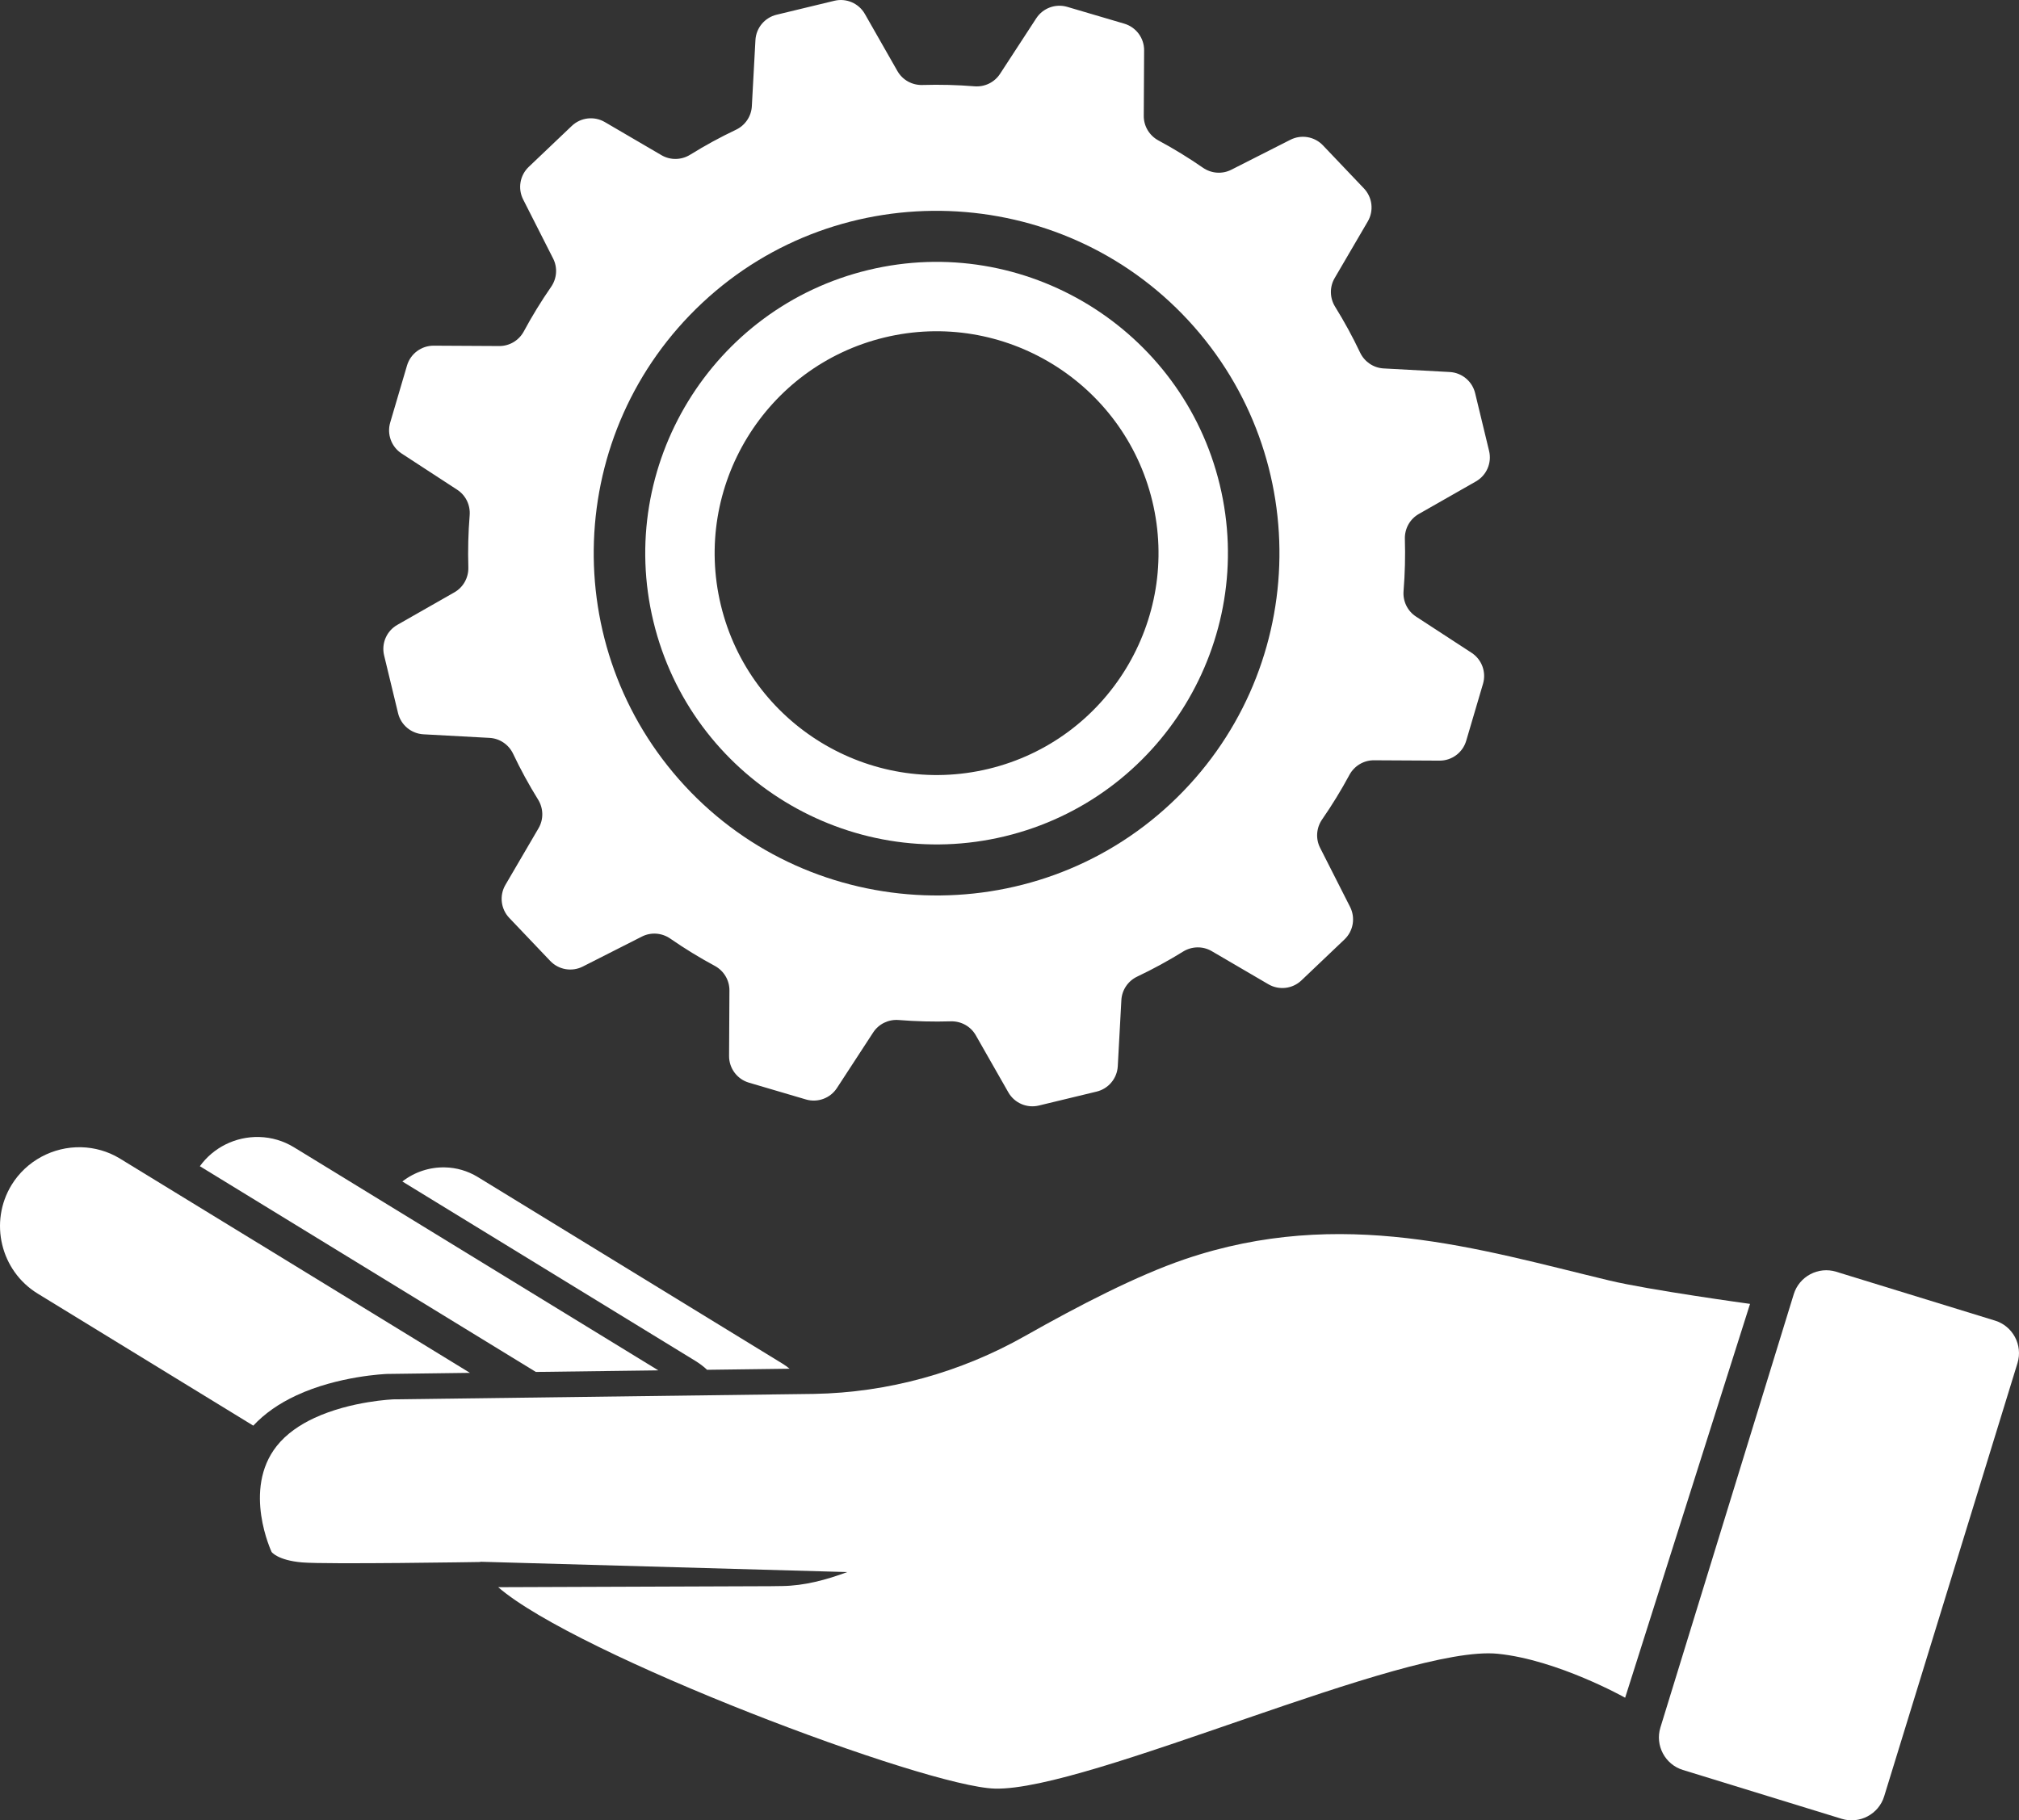
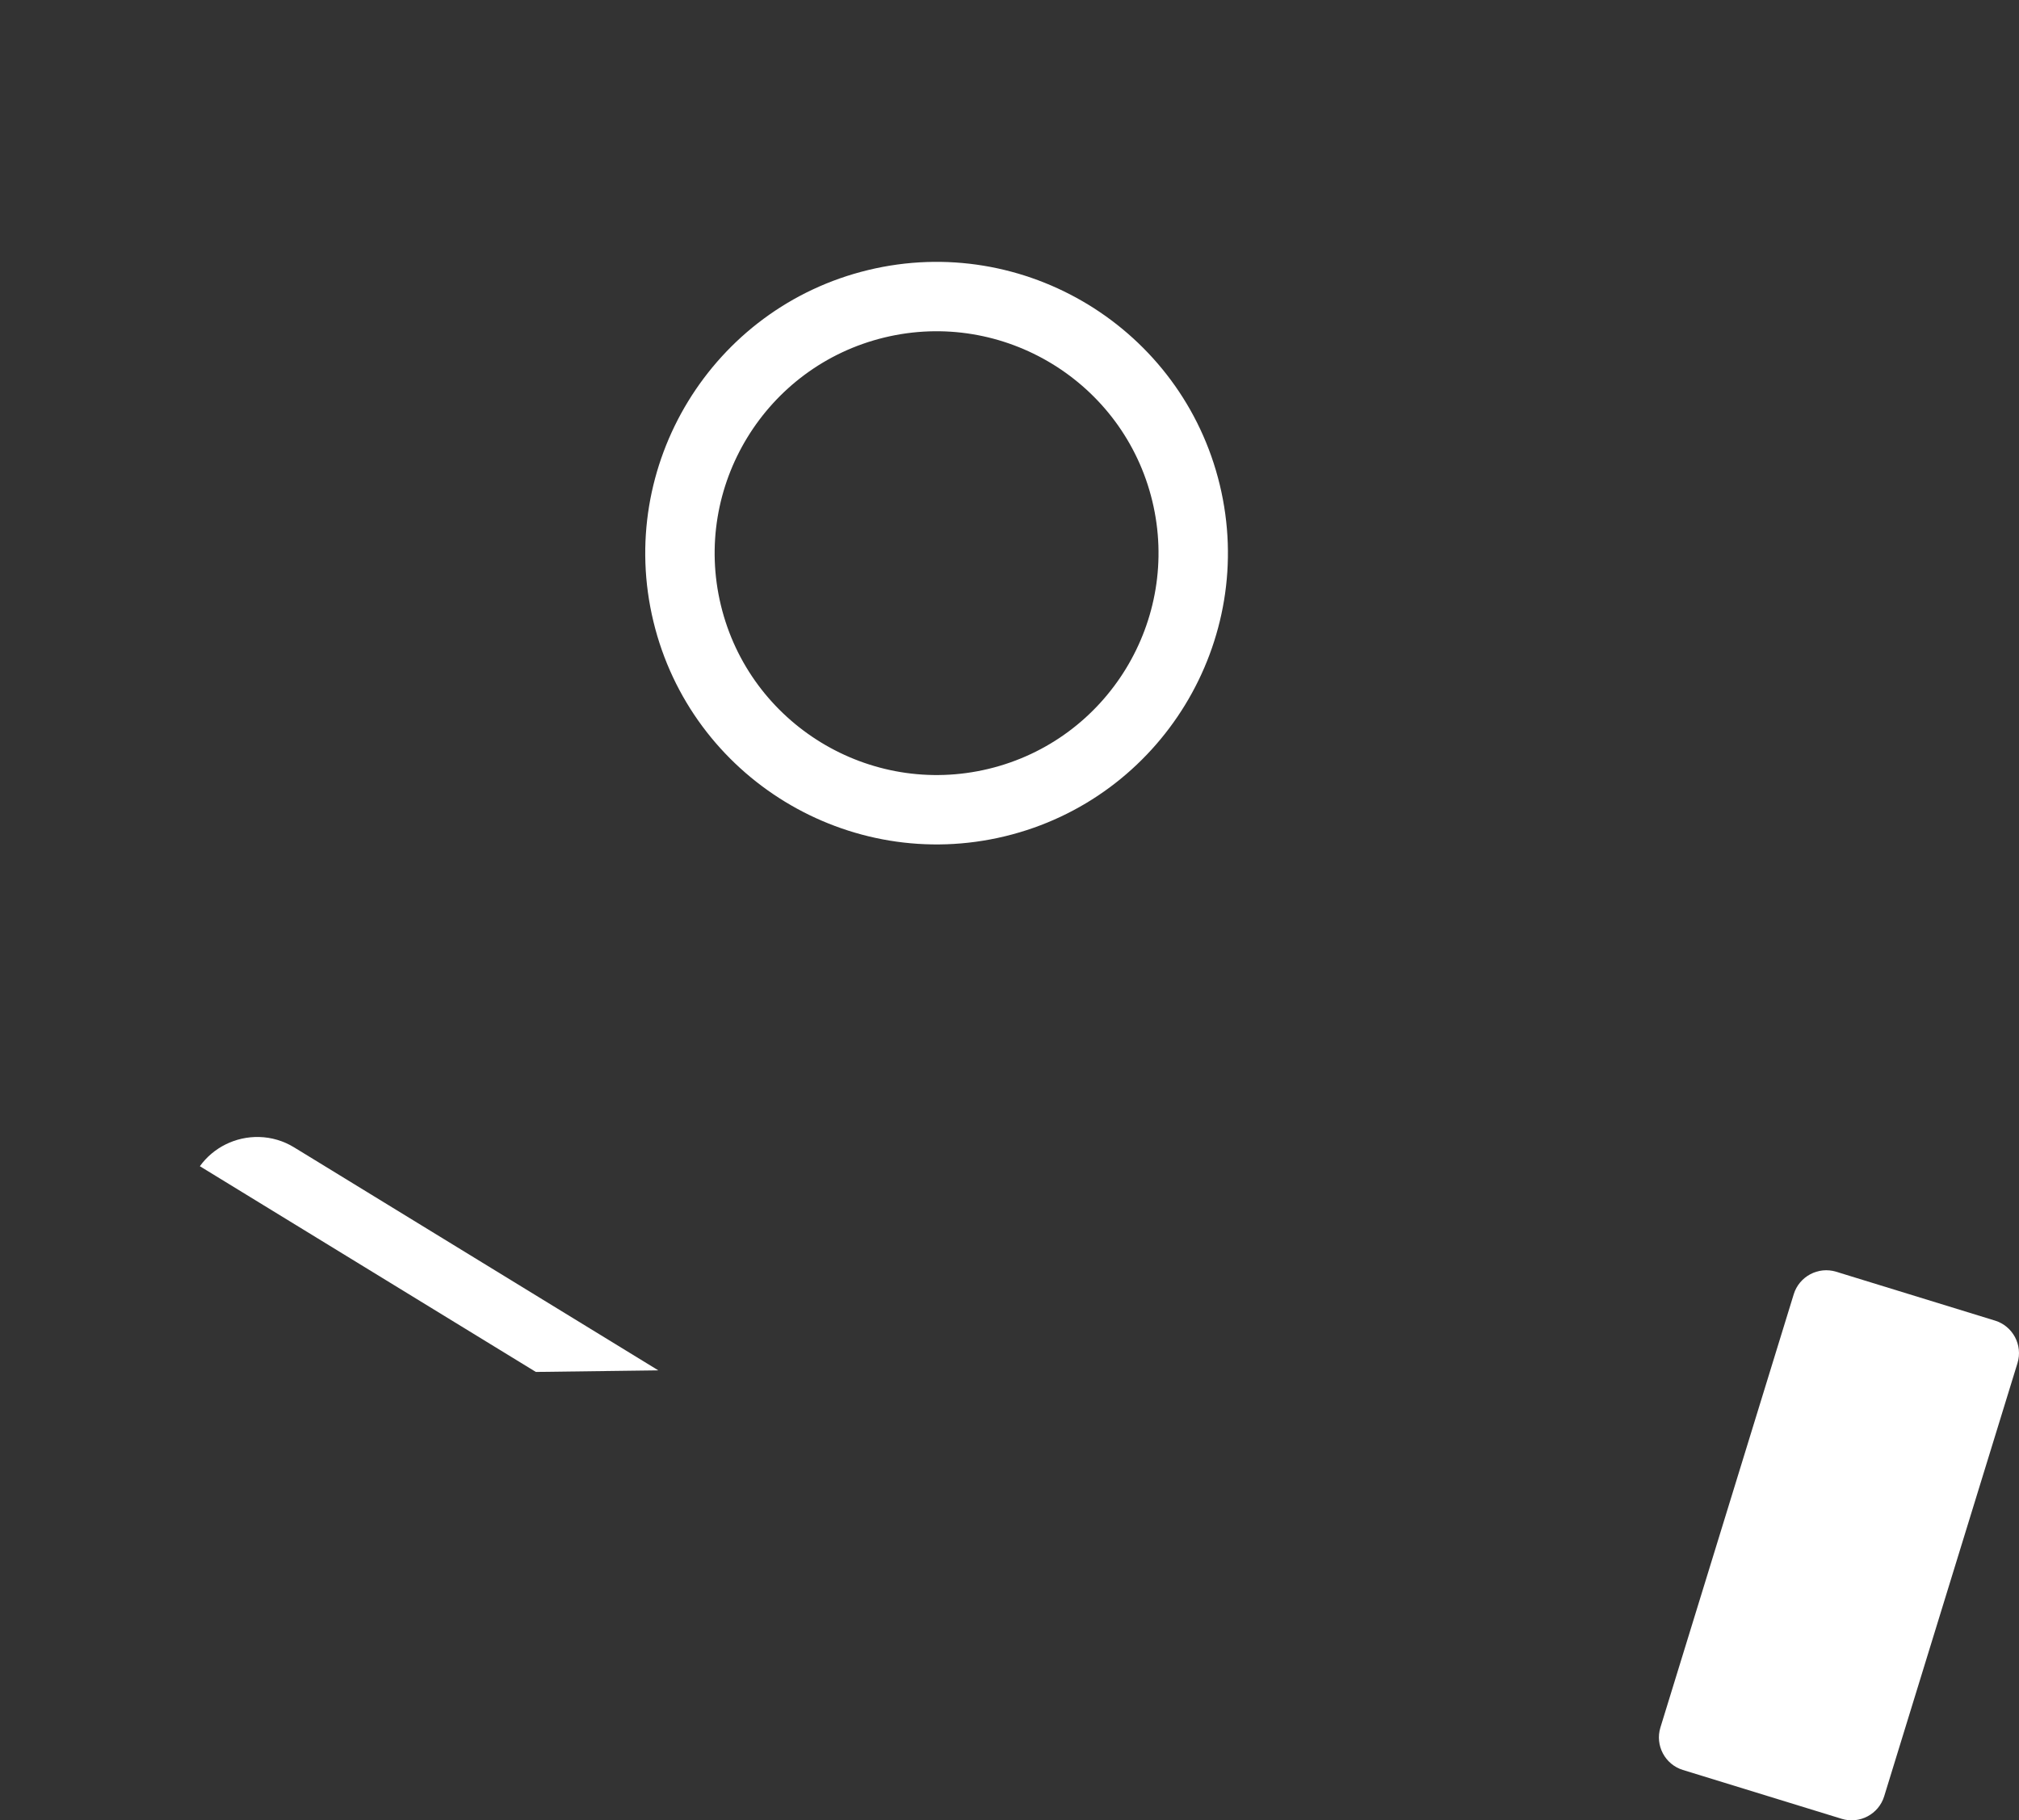
<svg xmlns="http://www.w3.org/2000/svg" version="1.1" x="0px" y="0px" width="400px" height="360.702px" viewBox="0 0 400 360.702" style="enable-background:new 0 0 400 360.702;" xml:space="preserve">
  <rect x="0" y="0" width="400" height="360.702" fill="#333333" stroke="none" />
  <style type="text/css">
	.st0{fill:#FFFFFF;}
</style>
  <defs>
</defs>
  <g>
    <path class="st0" d="M395.252,261.684l-31.47-9.683c-3.537-1.088-7.321,0.915-8.409,4.452l-26.418,85.862   c-1.088,3.537,0.915,7.321,4.452,8.409l31.47,9.683c3.537,1.088,7.321-0.915,8.409-4.452l26.418-85.862   C400.792,266.556,398.788,262.772,395.252,261.684z" />
-     <path class="st0" d="M318.832,253.735c-25.757-6.178-53.056-14.794-84.144-4.201c-9.447,3.219-21.009,9.199-31.606,15.195   c-12.78,7.232-27.14,11.214-41.822,11.479l-83.267,1.078c0,0-8.429,0.307-15.716,3.694c-2.849,1.324-5.524,3.12-7.451,5.552   c-6.856,8.65-1.009,21.008-1.009,21.008s1.21,1.648,6.049,2.06c4.839,0.412,35.285-0.084,35.285-0.084l0.027-0.049l72.684,2.044   c-0.004,0.001-0.008,0.003-0.013,0.004c-4.16,1.544-8.456,2.706-12.893,2.765l-2.288,0.031l-53.964,0.198   c15.506,13.455,84.611,39.552,98.405,39.91c18.545,0.482,81.056-28.603,99.647-26.717c11.849,1.202,25.215,8.709,25.215,8.709   l24.745-78.042C346.716,258.37,326.715,255.626,318.832,253.735z" />
-     <path class="st0" d="M94.655,233.23c-2.018-1.231-4.247-1.856-6.456-1.907c-3.046-0.081-6.062,0.898-8.484,2.794l58.144,35.609   c0.807,0.504,1.554,1.069,2.229,1.705l16.342-0.212c-0.434-0.363-0.888-0.696-1.372-0.989L94.655,233.23z" />
    <path class="st0" d="M106.164,271.855l24.26-0.313l-68.141-41.732l-4.025-2.461c-2.078-1.281-4.469-1.987-6.91-2.048   c-4.66-0.121-9.069,2.068-11.752,5.79l19.257,11.792L106.164,271.855z" />
-     <path class="st0" d="M76.76,272.249h0.141l16.201-0.212l-41.903-25.673h-0.01l-27.589-16.886c-2.26-1.342-4.842-2.078-7.485-2.149   c-5.609-0.141-10.905,2.714-13.82,7.465c-4.499,7.364-2.179,17.038,5.185,21.547l42.7,26.157c2.209-2.371,5.074-4.388,8.534-5.992   C67.016,272.642,76.367,272.259,76.76,272.249z" />
-     <path class="st0" d="M90.024,117.373l-11.311,6.449c-2.121,1.209-3.186,3.676-2.613,6.049l2.764,11.446   c0.569,2.354,2.614,4.055,5.032,4.187l13.098,0.711c2.017,0.11,3.799,1.326,4.664,3.151c1.467,3.093,3.116,6.122,4.946,9.073   c1.076,1.734,1.121,3.915,0.092,5.677l-6.562,11.224c-1.232,2.108-0.922,4.777,0.761,6.545l8.117,8.53   c1.669,1.754,4.291,2.205,6.451,1.11l11.709-5.939c1.803-0.915,3.957-0.751,5.62,0.4c2.854,1.977,5.796,3.778,8.81,5.4   c1.795,0.966,2.923,2.829,2.912,4.868l-0.07,12.99c-0.013,2.441,1.59,4.597,3.932,5.288l11.295,3.329   c2.323,0.684,4.819-0.236,6.142-2.264l7.181-11.013c1.103-1.692,3.046-2.627,5.059-2.464c3.431,0.277,6.874,0.364,10.315,0.261   c2.037-0.061,3.945,0.989,4.954,2.76l6.449,11.311c1.209,2.121,3.676,3.186,6.049,2.613l11.446-2.764   c2.354-0.568,4.055-2.614,4.187-5.032l0.711-13.098c0.109-2.017,1.325-3.798,3.151-4.664c3.093-1.467,6.122-3.116,9.073-4.946   c1.734-1.075,3.915-1.121,5.677-0.091l11.225,6.562c2.108,1.232,4.776,0.922,6.545-0.761l8.53-8.117   c1.754-1.669,2.205-4.291,1.11-6.451l-5.939-11.709c-0.915-1.804-0.751-3.957,0.4-5.62c1.977-2.854,3.778-5.796,5.4-8.81   c0.966-1.795,2.829-2.923,4.868-2.912l12.99,0.07c2.441,0.013,4.597-1.59,5.288-3.932l3.329-11.295   c0.685-2.323-0.236-4.819-2.264-6.141l-11.013-7.181c-1.692-1.103-2.627-3.046-2.464-5.059c0.277-3.43,0.364-6.874,0.261-10.314   c-0.061-2.037,0.989-3.945,2.76-4.954l11.311-6.449c2.121-1.209,3.187-3.676,2.613-6.049l-2.765-11.446   c-0.569-2.354-2.614-4.055-5.032-4.187l-13.098-0.711c-2.018-0.11-3.799-1.326-4.664-3.151c-1.467-3.093-3.116-6.122-4.946-9.073   c-1.075-1.734-1.121-3.915-0.091-5.677l6.562-11.224c1.232-2.108,0.922-4.776-0.761-6.545l-8.117-8.53   c-1.669-1.754-4.291-2.205-6.451-1.11l-11.709,5.939c-1.804,0.915-3.957,0.751-5.62-0.4c-2.854-1.977-5.796-3.778-8.81-5.399   c-1.795-0.966-2.923-2.829-2.912-4.868l0.07-12.99c0.013-2.442-1.59-4.597-3.932-5.288l-11.295-3.329   c-2.323-0.685-4.819,0.236-6.142,2.264l-7.18,11.013c-1.103,1.692-3.046,2.627-5.059,2.464c-3.43-0.277-6.874-0.364-10.314-0.261   c-2.037,0.061-3.945-0.989-4.954-2.76l-6.449-11.311c-1.209-2.121-3.676-3.186-6.049-2.613l-11.446,2.764   c-2.354,0.569-4.055,2.614-4.187,5.032l-0.711,13.098c-0.11,2.017-1.326,3.798-3.151,4.664c-3.093,1.467-6.122,3.116-9.073,4.946   c-1.734,1.075-3.915,1.121-5.677,0.091l-11.224-6.562c-2.108-1.232-4.776-0.922-6.545,0.761l-8.53,8.117   c-1.754,1.669-2.205,4.291-1.11,6.451l5.939,11.708c0.915,1.804,0.751,3.957-0.4,5.62c-1.977,2.854-3.778,5.796-5.4,8.81   c-0.966,1.795-2.829,2.923-4.868,2.912l-12.99-0.07c-2.441-0.013-4.597,1.59-5.288,3.932l-3.329,11.295   c-0.685,2.322,0.236,4.819,2.264,6.141l11.013,7.181c1.692,1.103,2.627,3.046,2.464,5.059c-0.277,3.431-0.364,6.874-0.261,10.315   C92.845,114.455,91.795,116.363,90.024,117.373z M139.159,59.994c27.382-25.616,70.834-24.016,96.288,3.517   c25.29,27.356,23.855,70.125-3.496,95.712c-27.382,25.616-70.834,24.015-96.288-3.517   C110.373,128.35,111.808,85.581,139.159,59.994z" />
    <path class="st0" d="M199.105,165.71c30.934-7.471,50.023-38.716,42.551-69.651c-7.471-30.934-38.716-50.022-69.651-42.551   c-30.934,7.471-50.023,38.717-42.551,69.651C136.925,154.093,168.17,173.182,199.105,165.71z M175.233,66.872   c23.565-5.691,47.367,8.85,53.059,32.415c5.692,23.565-8.849,47.367-32.415,53.059c-23.566,5.691-47.367-8.85-53.059-32.415   C137.126,96.366,151.668,72.564,175.233,66.872z" />
  </g>
</svg>